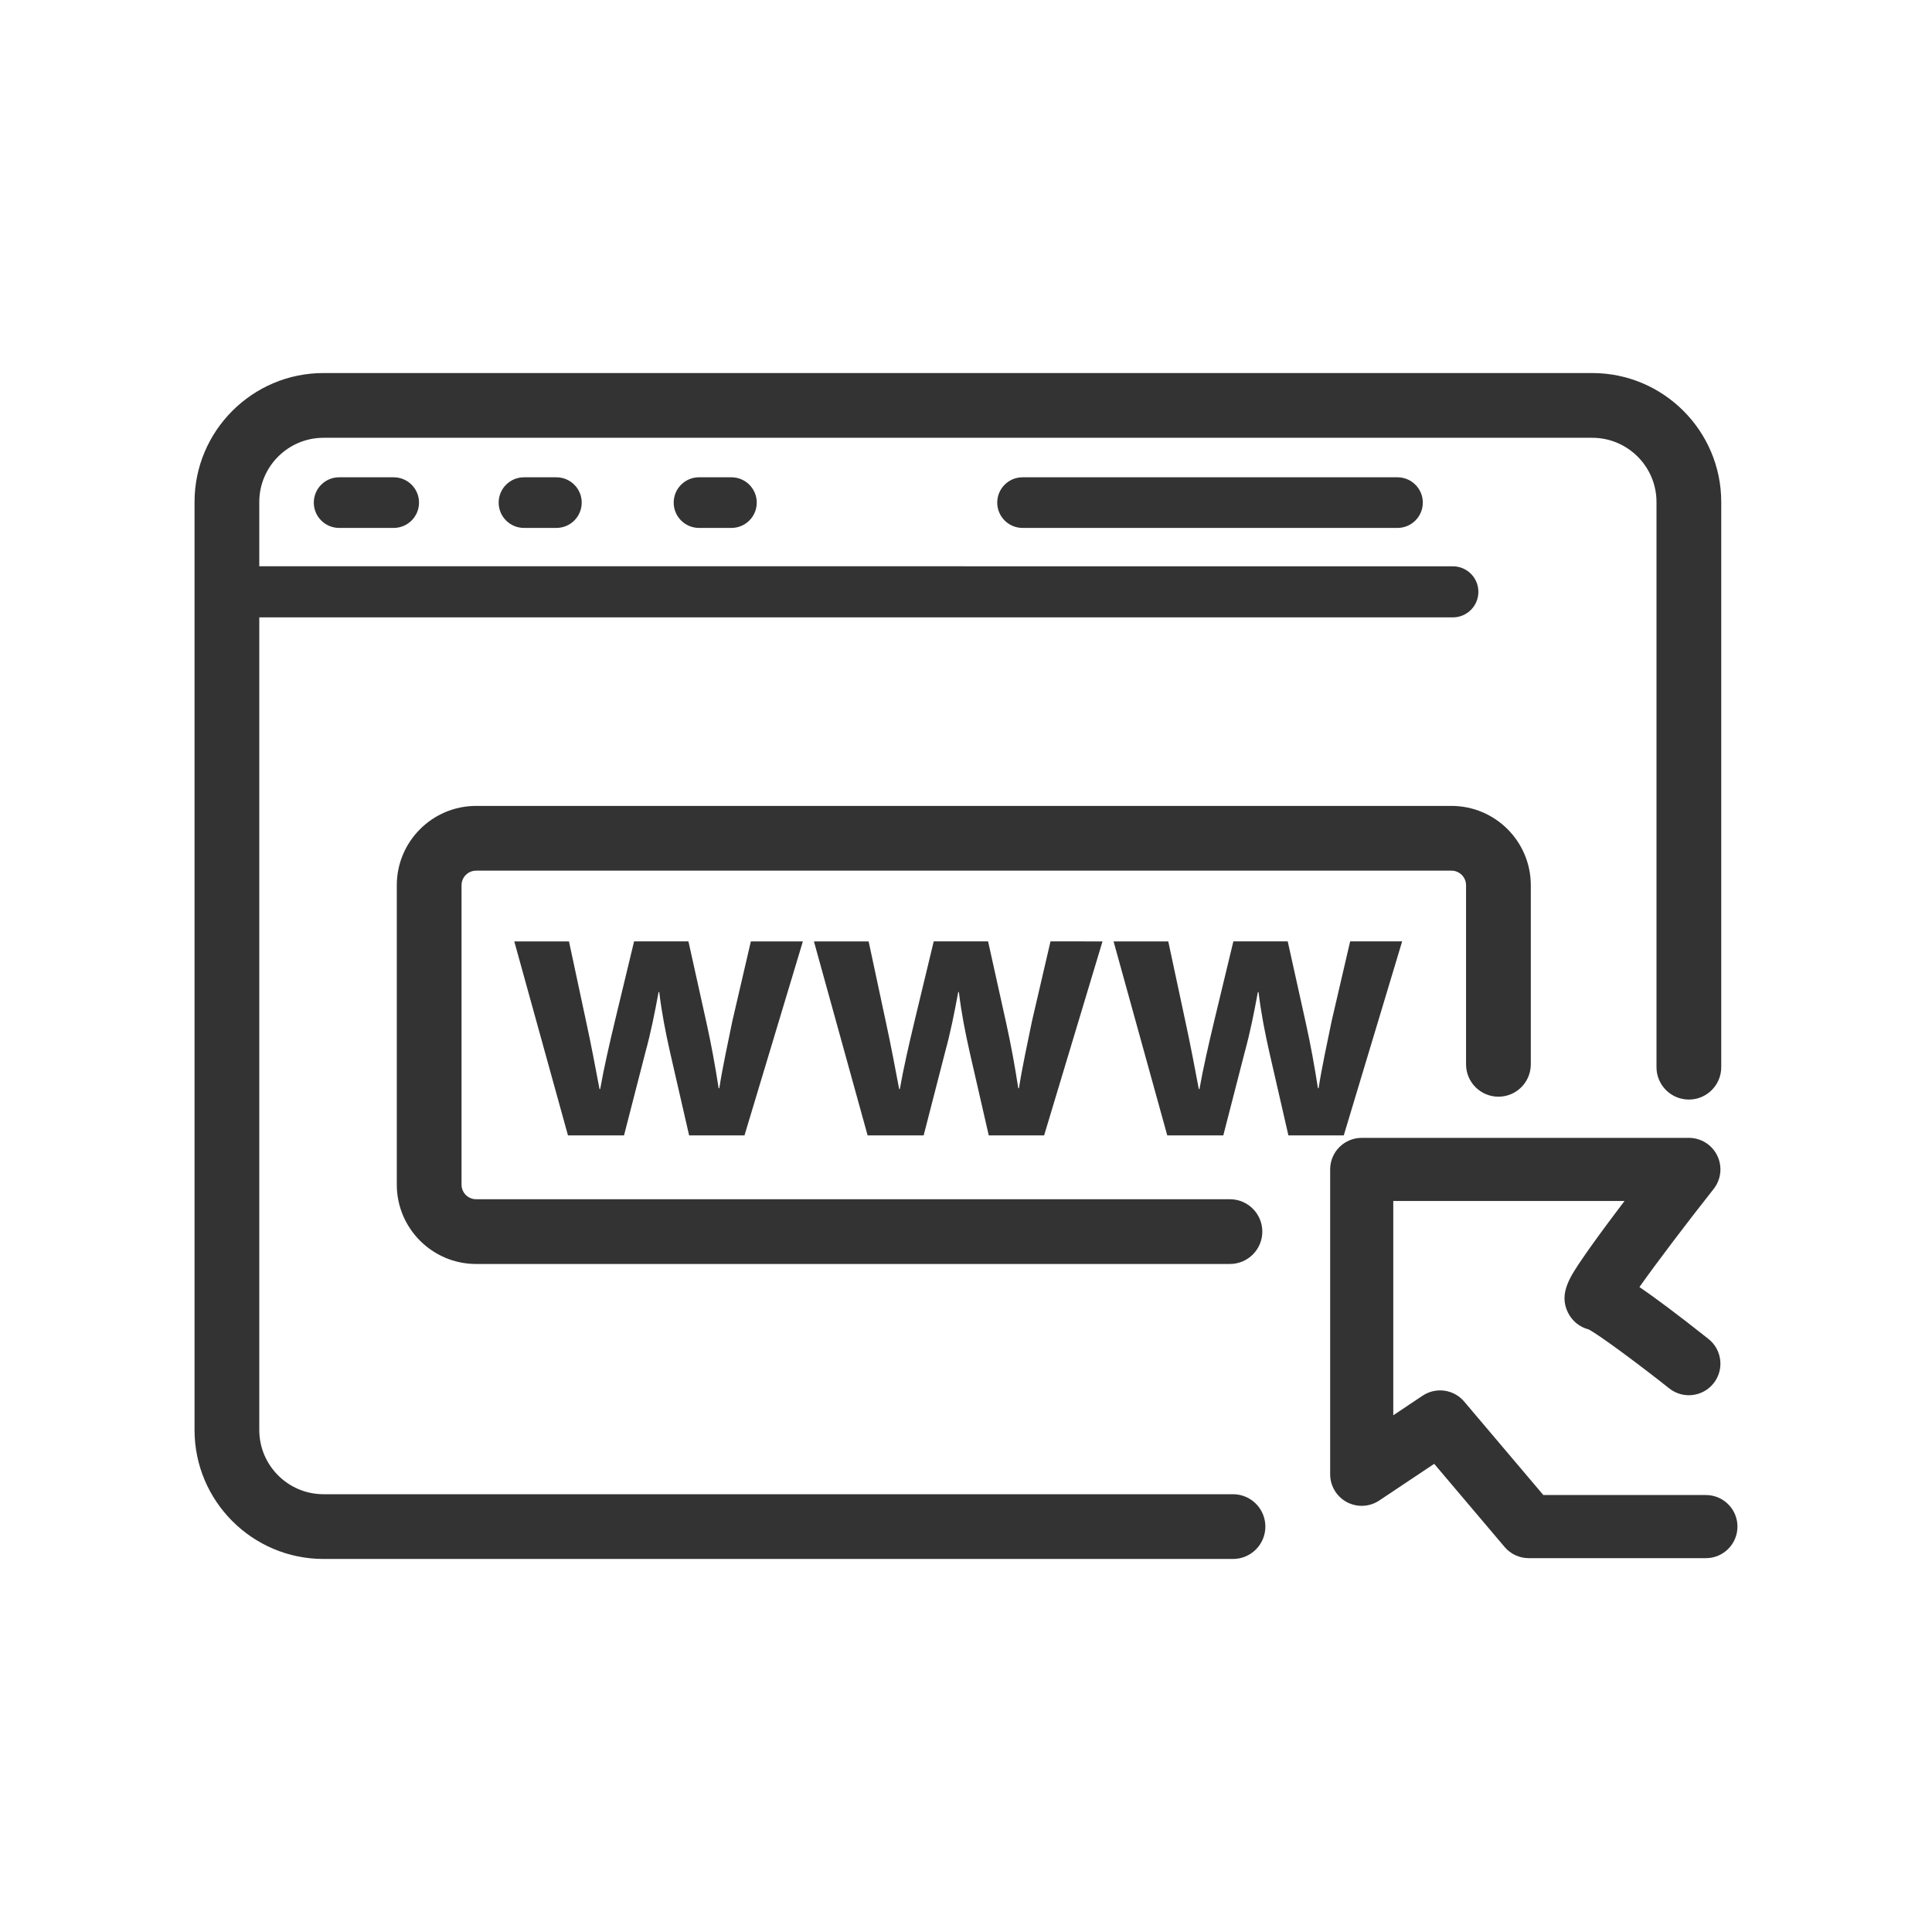
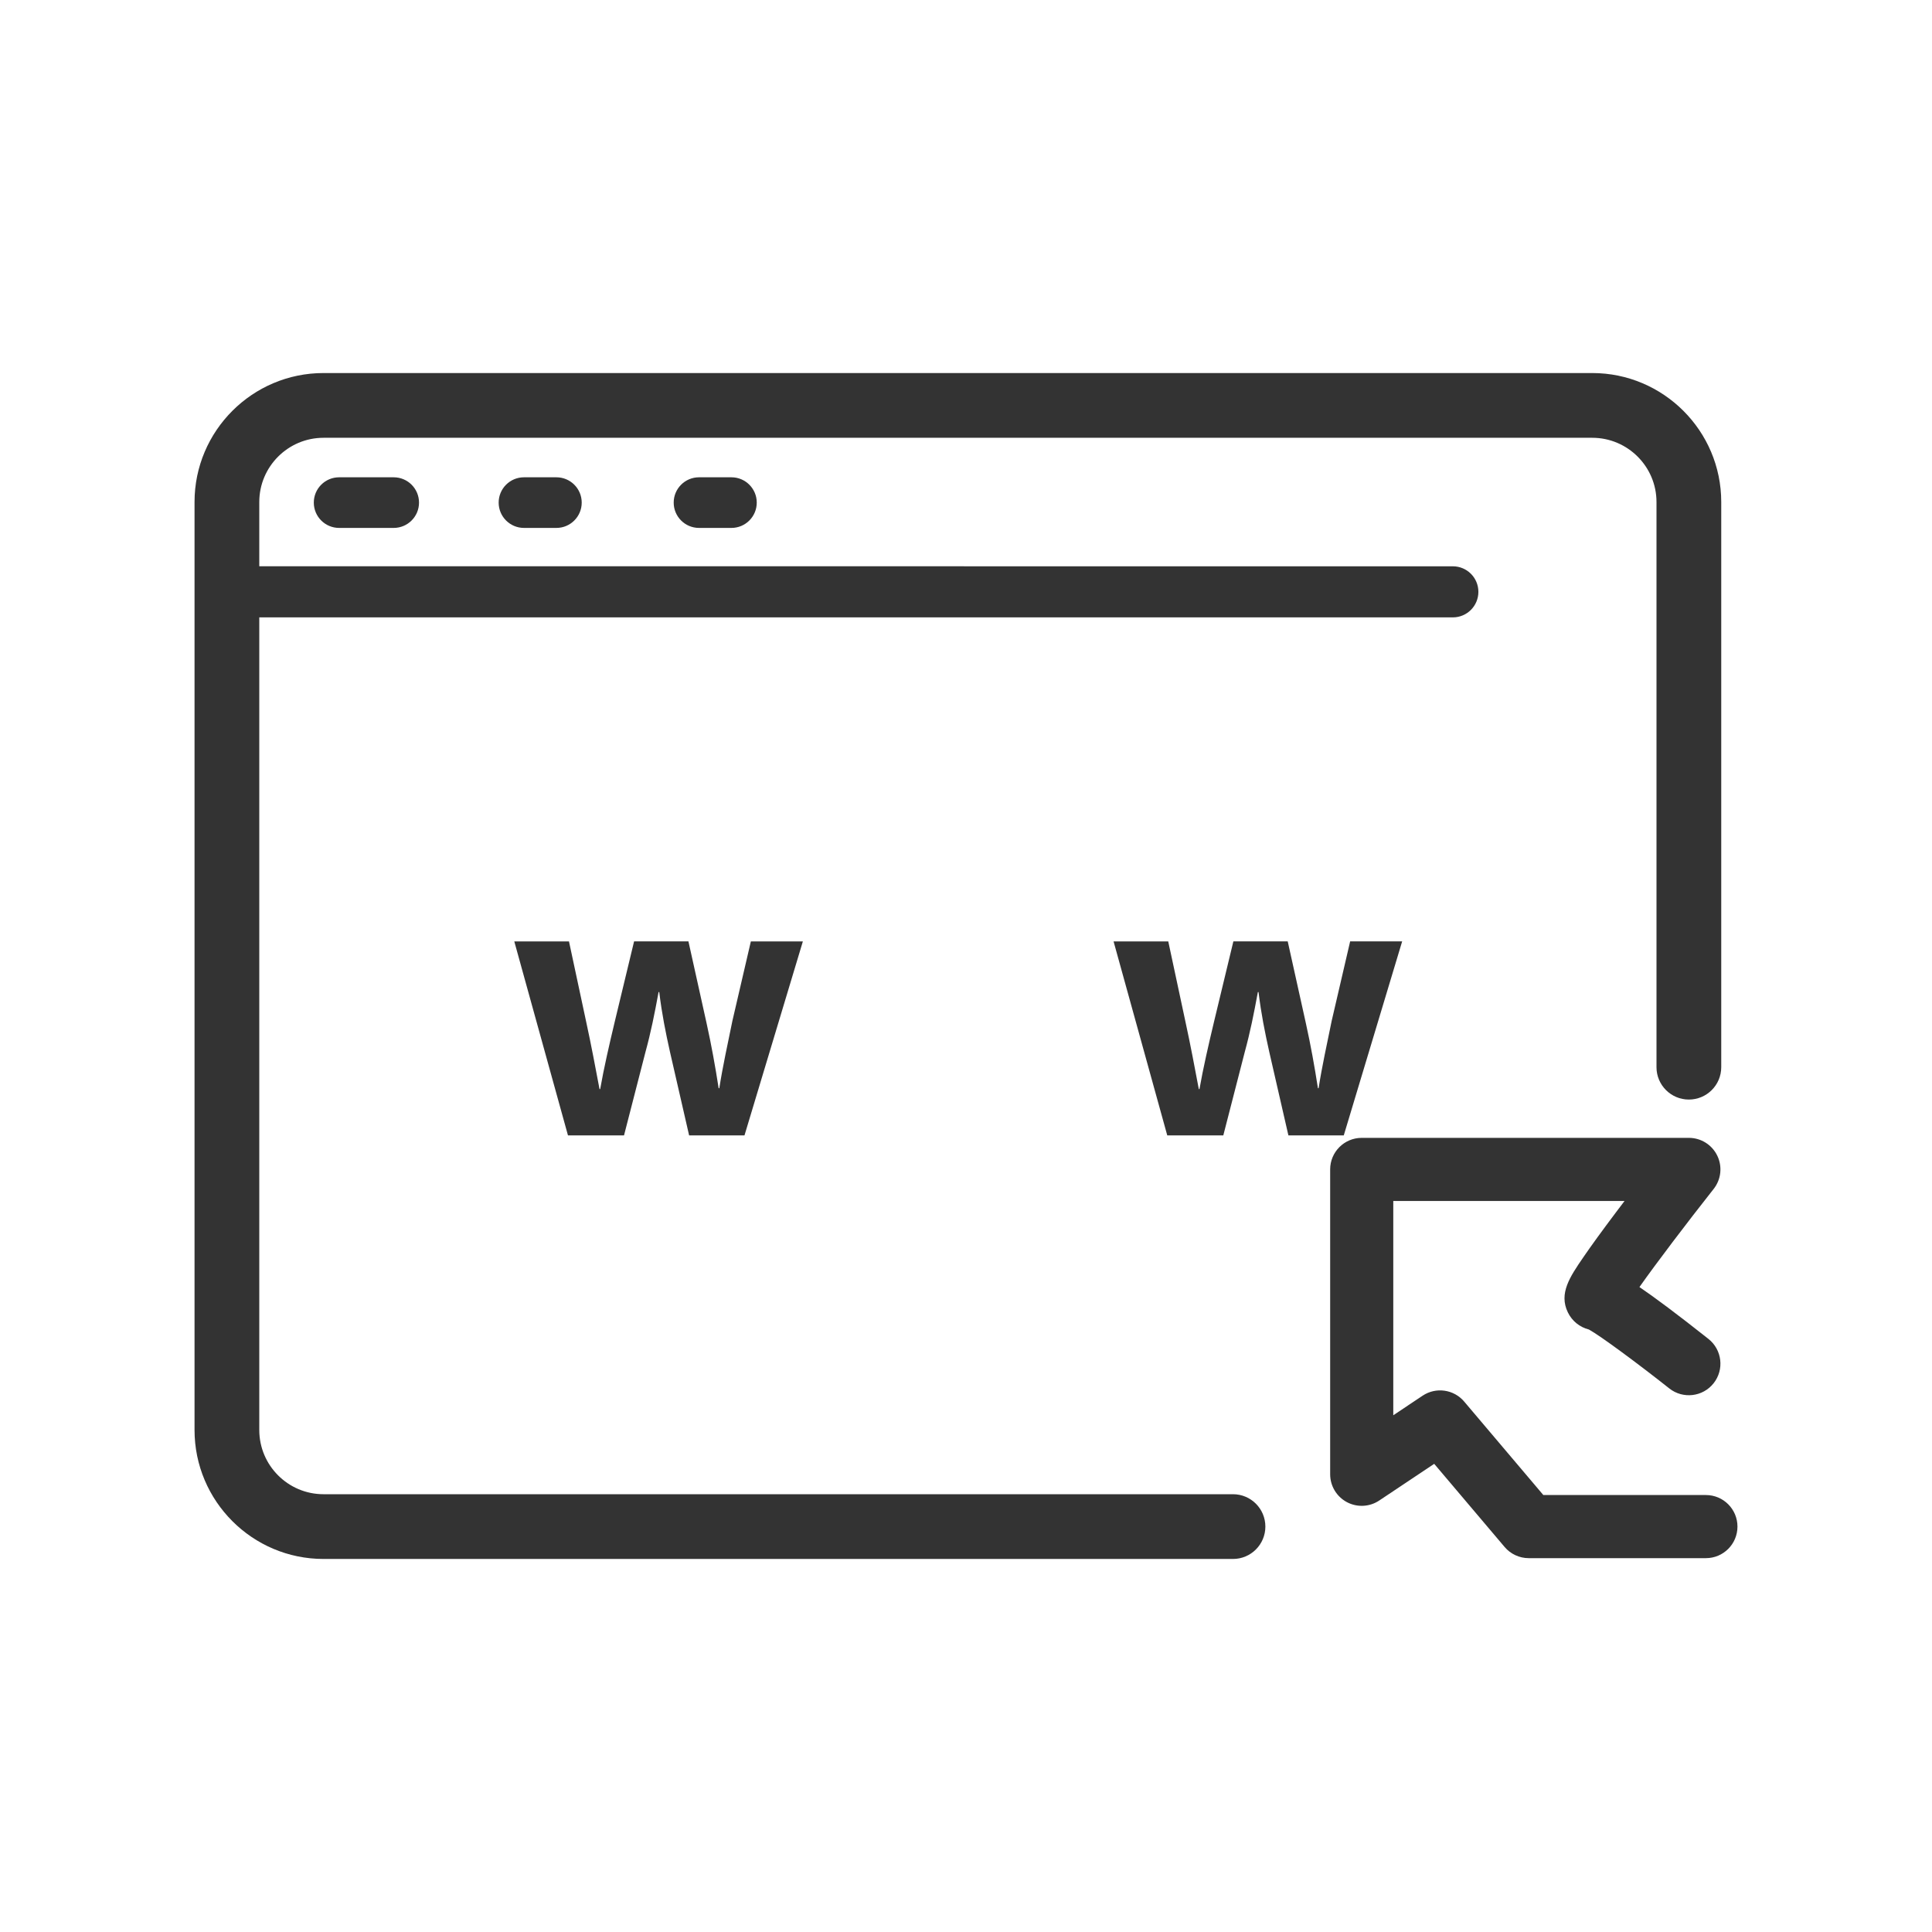
<svg xmlns="http://www.w3.org/2000/svg" version="1.1" id="Layer_1" x="0px" y="0px" width="1133.859px" height="1133.859px" viewBox="283.466 0 1133.859 1133.859" enable-background="new 283.466 0 1133.859 1133.859" xml:space="preserve">
-   <rect x="283.466" fill="none" width="1133.859" height="1133.859" />
  <g>
    <path fill="#333333" d="M1007.091,876.93H473.329c-20.784,0-37.693-16.907-37.693-37.692V362.325l700.483,0.005   c8.278,0,14.989-6.71,14.989-14.989c0-8.279-6.711-14.99-14.989-14.99l-700.483-0.024v-37.703   c0-20.784,16.909-37.693,37.693-37.693h744.613c20.783,0,37.692,16.909,37.692,37.693v331.689c0,10.493,8.507,19,19,19   s19-8.507,19-19V294.624c0-41.737-33.956-75.693-75.692-75.693H473.329c-41.737,0-75.693,33.956-75.693,75.693v544.613   c0,41.737,33.956,75.692,75.693,75.692h533.762c10.493,0,19-8.506,19-19C1026.091,885.438,1017.584,876.93,1007.091,876.93z" />
    <path fill="#333333" d="M705.622,638.646h-0.395c-1.97-12.67-4.136-24.834-7.09-38.181l-10.635-47.975h-31.902l-11.225,46.624   c-3.348,14.021-6.499,27.705-8.665,40.037h-0.394c-2.167-11.486-4.924-26.185-7.879-39.699l-10.043-46.961h-32.1l31.51,113.857   h32.887l12.604-48.987c3.151-11.488,5.317-22.299,7.682-35.14h0.394c1.576,13.009,3.742,23.65,6.302,35.14l11.227,48.987h32.492   l34.267-113.857h-30.523l-10.831,46.624C710.545,612.629,707.591,625.975,705.622,638.646z" />
-     <path fill="#333333" d="M881.478,638.646h-0.396c-1.969-12.67-4.135-24.834-7.089-38.181l-10.635-47.975h-31.902l-11.225,46.624   c-3.349,14.021-6.5,27.705-8.666,40.037h-0.394c-2.167-11.486-4.924-26.185-7.878-39.699l-10.043-46.961h-32.1l31.509,113.857   h32.887l12.604-48.987c3.15-11.488,5.316-22.299,7.681-35.14h0.394c1.576,13.009,3.742,23.65,6.303,35.14l11.226,48.987h32.493   l34.266-113.857H899.99l-10.832,46.624C886.399,612.629,883.446,625.975,881.478,638.646z" />
    <path fill="#333333" d="M1106.368,552.49h-30.523l-10.832,46.624c-2.757,13.516-5.711,26.861-7.68,39.531h-0.395   c-1.97-12.67-4.136-24.834-7.09-38.181l-10.635-47.975h-31.902l-11.225,46.624c-3.348,14.021-6.499,27.705-8.665,40.037h-0.394   c-2.167-11.486-4.924-26.185-7.878-39.699l-10.044-46.961h-32.1l31.51,113.857h32.887l12.604-48.987   c3.151-11.488,5.317-22.299,7.682-35.14h0.394c1.576,13.009,3.742,23.65,6.302,35.14l11.227,48.987h32.492L1106.368,552.49z" />
    <path fill="#333333" d="M1284.635,877.41h-95.415l-46.451-54.855c-6.084-7.184-16.589-8.659-24.414-3.436l-17.199,11.479V704.828   h135.736c-1.662,2.188-3.346,4.412-5.021,6.639c-8.209,10.914-14.692,19.84-19.271,26.535   c-7.727,11.293-14.396,21.047-8.996,32.188c2.479,5.119,6.992,8.728,12.332,10.068c6.753,3.668,29.259,20.375,47.203,34.58   c8.018,6.35,19.668,4.994,26.016-3.025c6.35-8.018,4.995-19.666-3.023-26.014c-18.551-14.688-31.391-24.24-40.504-30.453   c10.117-14.336,27.786-37.6,43.544-57.563c4.397-5.57,5.226-13.164,2.13-19.552c-3.096-6.387-9.567-10.442-16.666-10.442h-192   c-10.229,0-18.52,8.291-18.52,18.52v178.918c0,6.832,3.761,13.109,9.785,16.332c6.022,3.222,13.332,2.867,19.016-0.928   l32.262-21.533l41.324,48.802c3.52,4.153,8.688,6.551,14.133,6.551h104c10.229,0,18.521-8.291,18.521-18.521   C1303.156,885.701,1294.864,877.41,1284.635,877.41z" />
-     <path fill="#333333" d="M1162.869,643.631c10.493,0,19-8.506,19-19V519.522c0-25.664-20.88-46.545-46.545-46.545H562.885   c-25.665,0-46.545,20.881-46.545,46.545v175.741c0,25.664,20.88,46.546,46.545,46.546h442.416c10.493,0,19-8.509,19-19   c0-10.494-8.507-19-19-19H562.885c-4.712,0-8.545-3.834-8.545-8.546V519.522c0-4.711,3.833-8.545,8.545-8.545h572.438   c4.712,0,8.545,3.834,8.545,8.545v105.108C1143.869,635.125,1152.376,643.631,1162.869,643.631z" />
-     <path fill="#333333" d="M883.583,280.116c-8.205,0-14.855,6.651-14.855,14.855c0,8.205,6.65,14.856,14.855,14.856h220.054   c8.205,0,14.856-6.651,14.856-14.856c0-8.205-6.651-14.855-14.856-14.855H883.583z" />
    <path fill="#333333" d="M482.489,280.116c-8.205,0-14.856,6.651-14.856,14.855c0,8.205,6.651,14.856,14.856,14.856h32.035   c8.205,0,14.855-6.651,14.855-14.856c0-8.205-6.65-14.855-14.855-14.855H482.489z" />
    <path fill="#333333" d="M590.978,280.116c-8.205,0-14.856,6.651-14.856,14.855c0,8.205,6.651,14.856,14.856,14.856h19.033   c8.205,0,14.856-6.651,14.856-14.856c0-8.205-6.651-14.855-14.856-14.855H590.978z" />
    <path fill="#333333" d="M693.702,280.116c-8.205,0-14.856,6.651-14.856,14.855c0,8.205,6.651,14.856,14.856,14.856h19.034   c8.204,0,14.855-6.651,14.855-14.856c0-8.205-6.651-14.855-14.855-14.855H693.702z" />
  </g>
</svg>